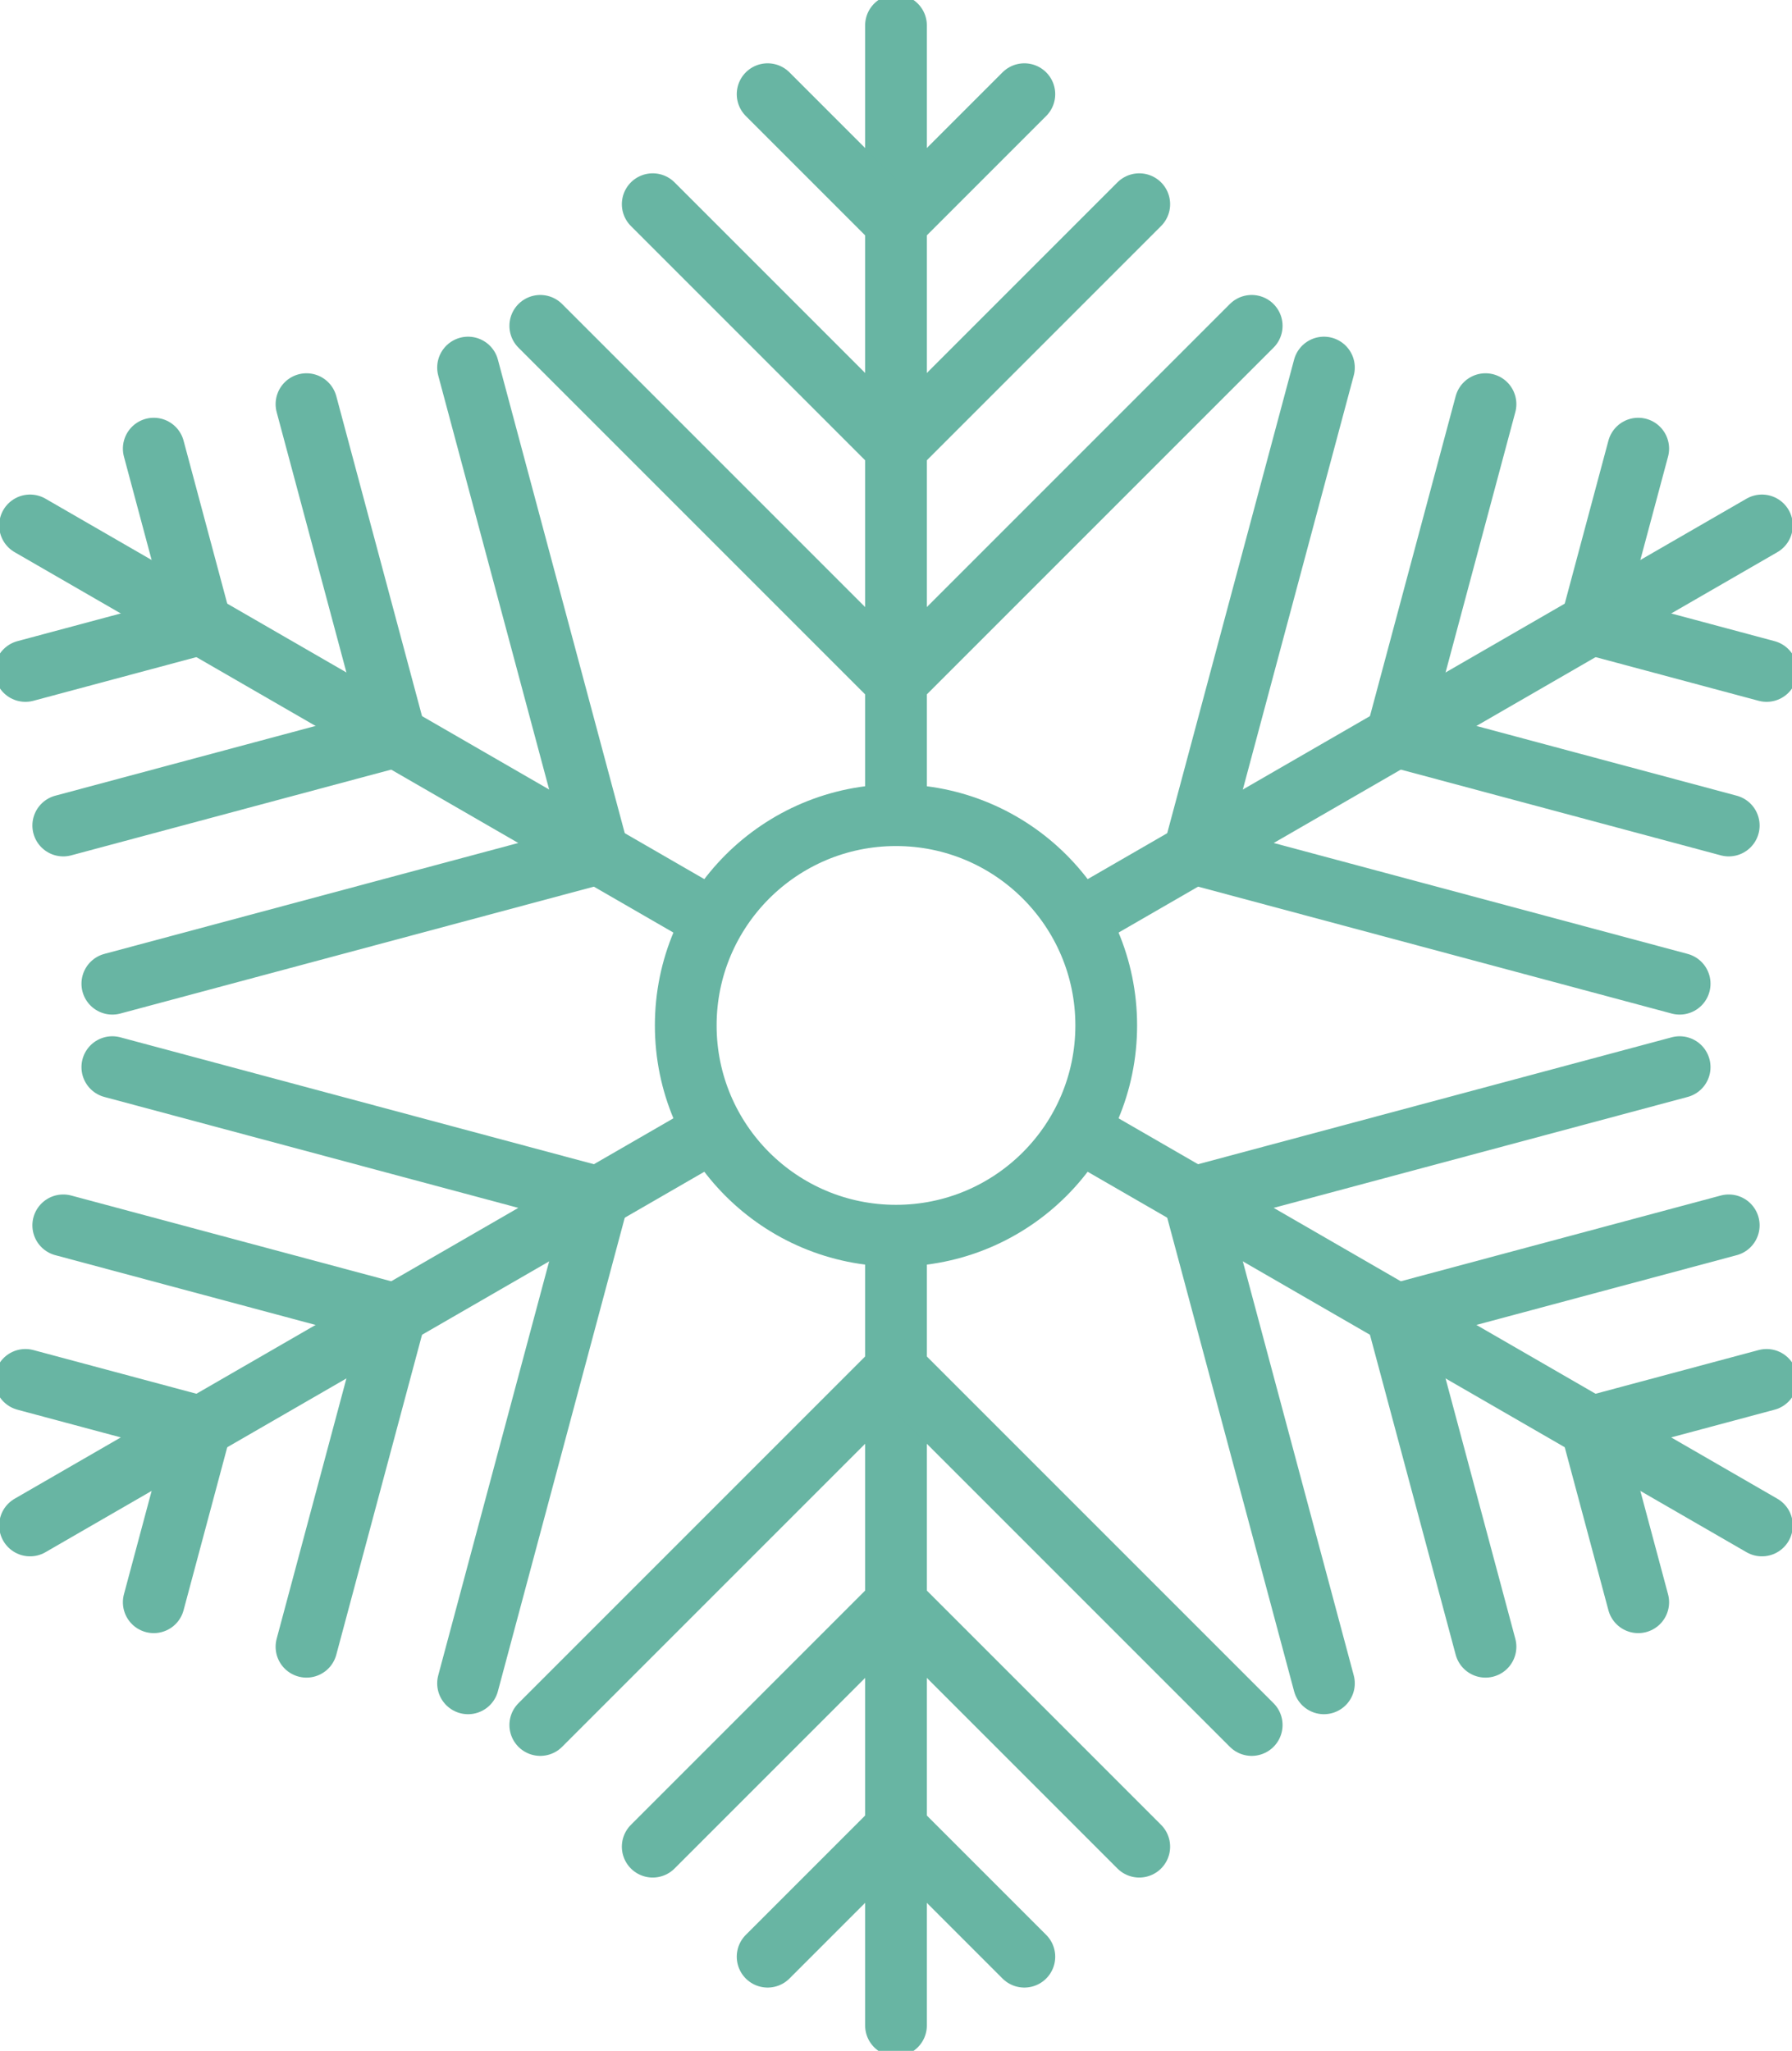
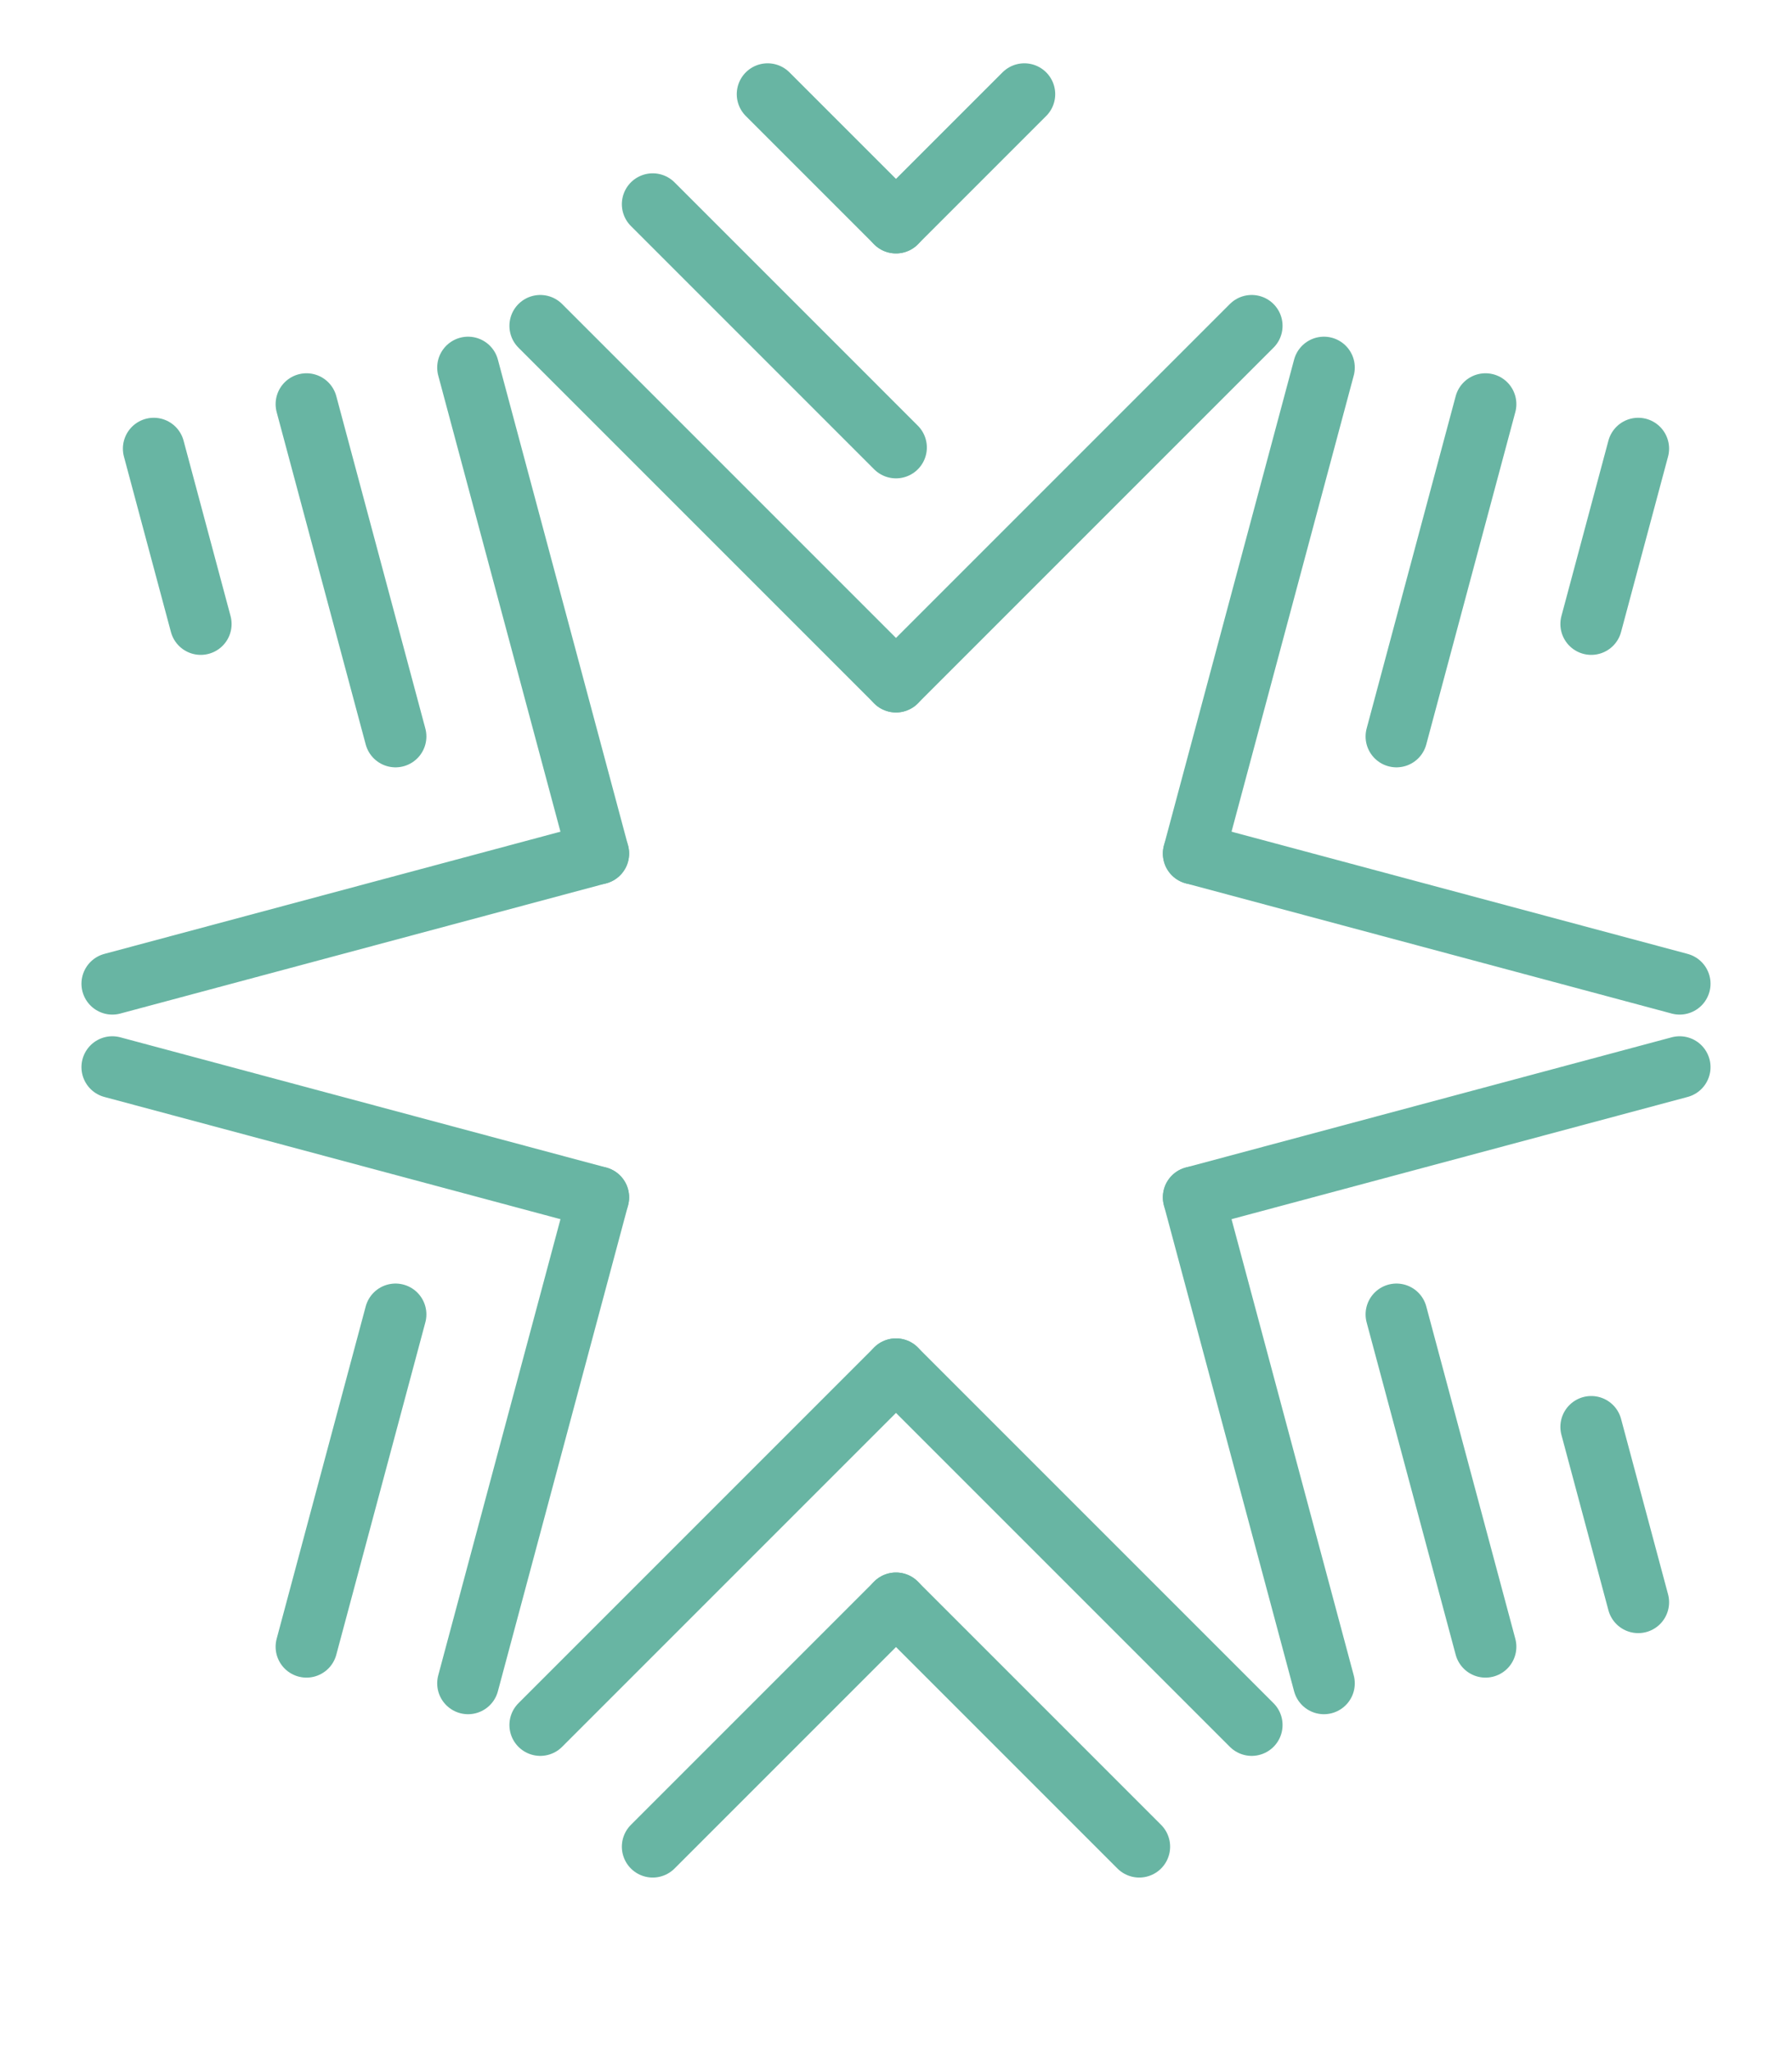
<svg xmlns="http://www.w3.org/2000/svg" viewBox="0 0 87.085 99.654" height="99.654" width="87.085">
  <defs>
    <clipPath id="clip-path">
-       <rect stroke-width="3" stroke="#707070" fill="none" height="99.654" width="87.085" data-name="Rectangle 36" id="Rectangle_36" />
-     </clipPath>
+       </clipPath>
  </defs>
  <g transform="translate(0 0)" data-name="Group 94" id="Group_94">
    <g transform="translate(0 0)" data-name="Group 75" id="Group_75">
      <g clip-path="url(#clip-path)" data-name="Group 74" id="Group_74">
        <line stroke-width="3" stroke-linejoin="round" stroke-linecap="round" stroke="#68b5a3" fill="none" transform="translate(43.542 1.235)" y1="37.838" data-name="Line 1" id="Line_1" />
      </g>
    </g>
    <line stroke-width="3" stroke-linejoin="round" stroke-linecap="round" stroke="#68b5a3" fill="none" transform="translate(37.304 4.576)" y1="6.238" x1="6.238" data-name="Line 2" id="Line_2" />
    <line stroke-width="3" stroke-linejoin="round" stroke-linecap="round" stroke="#68b5a3" fill="none" transform="translate(31.72 9.922)" y1="11.822" x1="11.822" data-name="Line 3" id="Line_3" />
    <line stroke-width="3" stroke-linejoin="round" stroke-linecap="round" stroke="#68b5a3" fill="none" transform="translate(26.256 15.833)" y1="17.286" x1="17.286" data-name="Line 4" id="Line_4" />
    <line stroke-width="3" stroke-linejoin="round" stroke-linecap="round" stroke="#68b5a3" fill="none" transform="translate(43.542 4.576)" x2="6.238" y1="6.238" data-name="Line 5" id="Line_5" />
-     <line stroke-width="3" stroke-linejoin="round" stroke-linecap="round" stroke="#68b5a3" fill="none" transform="translate(43.542 9.922)" x2="11.822" y1="11.822" data-name="Line 6" id="Line_6" />
    <line stroke-width="3" stroke-linejoin="round" stroke-linecap="round" stroke="#68b5a3" fill="none" transform="translate(43.542 15.833)" x2="17.286" y1="17.286" data-name="Line 7" id="Line_7" />
    <g transform="translate(0 0)" data-name="Group 77" id="Group_77">
      <g clip-path="url(#clip-path)" data-name="Group 76" id="Group_76">
        <line stroke-width="3" stroke-linejoin="round" stroke-linecap="round" stroke="#68b5a3" fill="none" transform="translate(1.46 25.531)" y1="18.92" x1="32.769" data-name="Line 8" id="Line_8" />
        <line stroke-width="3" stroke-linejoin="round" stroke-linecap="round" stroke="#68b5a3" fill="none" transform="translate(1.235 30.32)" y2="2.283" x1="8.521" data-name="Line 9" id="Line_9" />
        <line stroke-width="3" stroke-linejoin="round" stroke-linecap="round" stroke="#68b5a3" fill="none" transform="translate(3.074 35.786)" y2="4.327" x1="16.148" data-name="Line 10" id="Line_10" />
      </g>
    </g>
    <line stroke-width="3" stroke-linejoin="round" stroke-linecap="round" stroke="#68b5a3" fill="none" transform="translate(5.459 41.473)" y2="6.327" x1="23.614" data-name="Line 11" id="Line_11" />
    <line stroke-width="3" stroke-linejoin="round" stroke-linecap="round" stroke="#68b5a3" fill="none" transform="translate(7.472 21.8)" y1="8.521" x1="2.283" data-name="Line 12" id="Line_12" />
    <line stroke-width="3" stroke-linejoin="round" stroke-linecap="round" stroke="#68b5a3" fill="none" transform="translate(14.894 19.638)" y1="16.148" x1="4.327" data-name="Line 13" id="Line_13" />
    <line stroke-width="3" stroke-linejoin="round" stroke-linecap="round" stroke="#68b5a3" fill="none" transform="translate(22.746 17.86)" y1="23.614" x1="6.327" data-name="Line 14" id="Line_14" />
    <g transform="translate(0 0)" data-name="Group 79" id="Group_79">
      <g clip-path="url(#clip-path)" data-name="Group 78" id="Group_78">
        <line stroke-width="3" stroke-linejoin="round" stroke-linecap="round" stroke="#68b5a3" fill="none" transform="translate(1.46 55.204)" y2="18.92" x1="32.769" data-name="Line 15" id="Line_15" />
      </g>
    </g>
-     <line stroke-width="3" stroke-linejoin="round" stroke-linecap="round" stroke="#68b5a3" fill="none" transform="translate(7.472 69.334)" y2="8.521" x1="2.283" data-name="Line 16" id="Line_16" />
    <line stroke-width="3" stroke-linejoin="round" stroke-linecap="round" stroke="#68b5a3" fill="none" transform="translate(14.894 63.869)" y2="16.148" x1="4.327" data-name="Line 17" id="Line_17" />
    <line stroke-width="3" stroke-linejoin="round" stroke-linecap="round" stroke="#68b5a3" fill="none" transform="translate(22.746 58.181)" y2="23.614" x1="6.327" data-name="Line 18" id="Line_18" />
    <g transform="translate(0 0)" data-name="Group 81" id="Group_81">
      <g clip-path="url(#clip-path)" data-name="Group 80" id="Group_80">
-         <line stroke-width="3" stroke-linejoin="round" stroke-linecap="round" stroke="#68b5a3" fill="none" transform="translate(1.235 67.05)" y1="2.283" x1="8.521" data-name="Line 19" id="Line_19" />
        <line stroke-width="3" stroke-linejoin="round" stroke-linecap="round" stroke="#68b5a3" fill="none" transform="translate(3.074 59.541)" y1="4.327" x1="16.148" data-name="Line 20" id="Line_20" />
      </g>
    </g>
    <line stroke-width="3" stroke-linejoin="round" stroke-linecap="round" stroke="#68b5a3" fill="none" transform="translate(5.459 51.853)" y1="6.327" x1="23.614" data-name="Line 21" id="Line_21" />
    <g transform="translate(0 0)" data-name="Group 83" id="Group_83">
      <g clip-path="url(#clip-path)" data-name="Group 82" id="Group_82">
        <line stroke-width="3" stroke-linejoin="round" stroke-linecap="round" stroke="#68b5a3" fill="none" transform="translate(43.542 60.581)" y2="37.838" data-name="Line 22" id="Line_22" />
        <line stroke-width="3" stroke-linejoin="round" stroke-linecap="round" stroke="#68b5a3" fill="none" transform="translate(43.542 88.84)" y2="6.238" x2="6.238" data-name="Line 23" id="Line_23" />
      </g>
    </g>
    <line stroke-width="3" stroke-linejoin="round" stroke-linecap="round" stroke="#68b5a3" fill="none" transform="translate(43.542 77.91)" y2="11.822" x2="11.822" data-name="Line 24" id="Line_24" />
    <line stroke-width="3" stroke-linejoin="round" stroke-linecap="round" stroke="#68b5a3" fill="none" transform="translate(43.542 66.534)" y2="17.286" x2="17.286" data-name="Line 25" id="Line_25" />
    <g transform="translate(0 0)" data-name="Group 85" id="Group_85">
      <g clip-path="url(#clip-path)" data-name="Group 84" id="Group_84">
-         <line stroke-width="3" stroke-linejoin="round" stroke-linecap="round" stroke="#68b5a3" fill="none" transform="translate(37.304 88.84)" y2="6.238" x1="6.238" data-name="Line 26" id="Line_26" />
-       </g>
+         </g>
    </g>
    <line stroke-width="3" stroke-linejoin="round" stroke-linecap="round" stroke="#68b5a3" fill="none" transform="translate(31.72 77.91)" y2="11.822" x1="11.822" data-name="Line 27" id="Line_27" />
    <line stroke-width="3" stroke-linejoin="round" stroke-linecap="round" stroke="#68b5a3" fill="none" transform="translate(26.256 66.534)" y2="17.286" x1="17.286" data-name="Line 28" id="Line_28" />
    <g transform="translate(0 0)" data-name="Group 87" id="Group_87">
      <g clip-path="url(#clip-path)" data-name="Group 86" id="Group_86">
        <line stroke-width="3" stroke-linejoin="round" stroke-linecap="round" stroke="#68b5a3" fill="none" transform="translate(52.855 55.204)" y2="18.92" x2="32.769" data-name="Line 29" id="Line_29" />
        <line stroke-width="3" stroke-linejoin="round" stroke-linecap="round" stroke="#68b5a3" fill="none" transform="translate(77.329 67.05)" x2="8.521" y1="2.283" data-name="Line 30" id="Line_30" />
        <line stroke-width="3" stroke-linejoin="round" stroke-linecap="round" stroke="#68b5a3" fill="none" transform="translate(67.863 59.541)" x2="16.148" y1="4.327" data-name="Line 31" id="Line_31" />
      </g>
    </g>
    <line stroke-width="3" stroke-linejoin="round" stroke-linecap="round" stroke="#68b5a3" fill="none" transform="translate(58.011 51.853)" x2="23.614" y1="6.327" data-name="Line 32" id="Line_32" />
    <line stroke-width="3" stroke-linejoin="round" stroke-linecap="round" stroke="#68b5a3" fill="none" transform="translate(77.329 69.334)" y2="8.521" x2="2.283" data-name="Line 33" id="Line_33" />
    <line stroke-width="3" stroke-linejoin="round" stroke-linecap="round" stroke="#68b5a3" fill="none" transform="translate(67.863 63.869)" y2="16.148" x2="4.327" data-name="Line 34" id="Line_34" />
    <line stroke-width="3" stroke-linejoin="round" stroke-linecap="round" stroke="#68b5a3" fill="none" transform="translate(58.011 58.181)" y2="23.614" x2="6.327" data-name="Line 35" id="Line_35" />
    <g transform="translate(0 0)" data-name="Group 89" id="Group_89">
      <g clip-path="url(#clip-path)" data-name="Group 88" id="Group_88">
        <line stroke-width="3" stroke-linejoin="round" stroke-linecap="round" stroke="#68b5a3" fill="none" transform="translate(52.855 25.531)" x2="32.769" y1="18.92" data-name="Line 36" id="Line_36" />
      </g>
    </g>
    <line stroke-width="3" stroke-linejoin="round" stroke-linecap="round" stroke="#68b5a3" fill="none" transform="translate(77.329 21.8)" x2="2.283" y1="8.521" data-name="Line 37" id="Line_37" />
    <line stroke-width="3" stroke-linejoin="round" stroke-linecap="round" stroke="#68b5a3" fill="none" transform="translate(67.863 19.638)" x2="4.327" y1="16.148" data-name="Line 38" id="Line_38" />
    <line stroke-width="3" stroke-linejoin="round" stroke-linecap="round" stroke="#68b5a3" fill="none" transform="translate(58.011 17.86)" x2="6.327" y1="23.614" data-name="Line 39" id="Line_39" />
    <g transform="translate(0 0)" data-name="Group 91" id="Group_91">
      <g clip-path="url(#clip-path)" data-name="Group 90" id="Group_90">
        <line stroke-width="3" stroke-linejoin="round" stroke-linecap="round" stroke="#68b5a3" fill="none" transform="translate(77.329 30.32)" y2="2.283" x2="8.521" data-name="Line 40" id="Line_40" />
        <line stroke-width="3" stroke-linejoin="round" stroke-linecap="round" stroke="#68b5a3" fill="none" transform="translate(67.863 35.786)" y2="4.327" x2="16.148" data-name="Line 41" id="Line_41" />
      </g>
    </g>
    <line stroke-width="3" stroke-linejoin="round" stroke-linecap="round" stroke="#68b5a3" fill="none" transform="translate(58.011 41.473)" y2="6.327" x2="23.614" data-name="Line 42" id="Line_42" />
    <g transform="translate(0 0)" data-name="Group 93" id="Group_93">
      <g clip-path="url(#clip-path)" data-name="Group 92" id="Group_92">
        <circle stroke-width="3" stroke-linejoin="round" stroke-linecap="round" stroke="#68b5a3" fill="none" transform="translate(33.325 39.61)" r="10.217" cy="10.217" cx="10.217" data-name="Ellipse 1" id="Ellipse_1" />
      </g>
    </g>
  </g>
</svg>